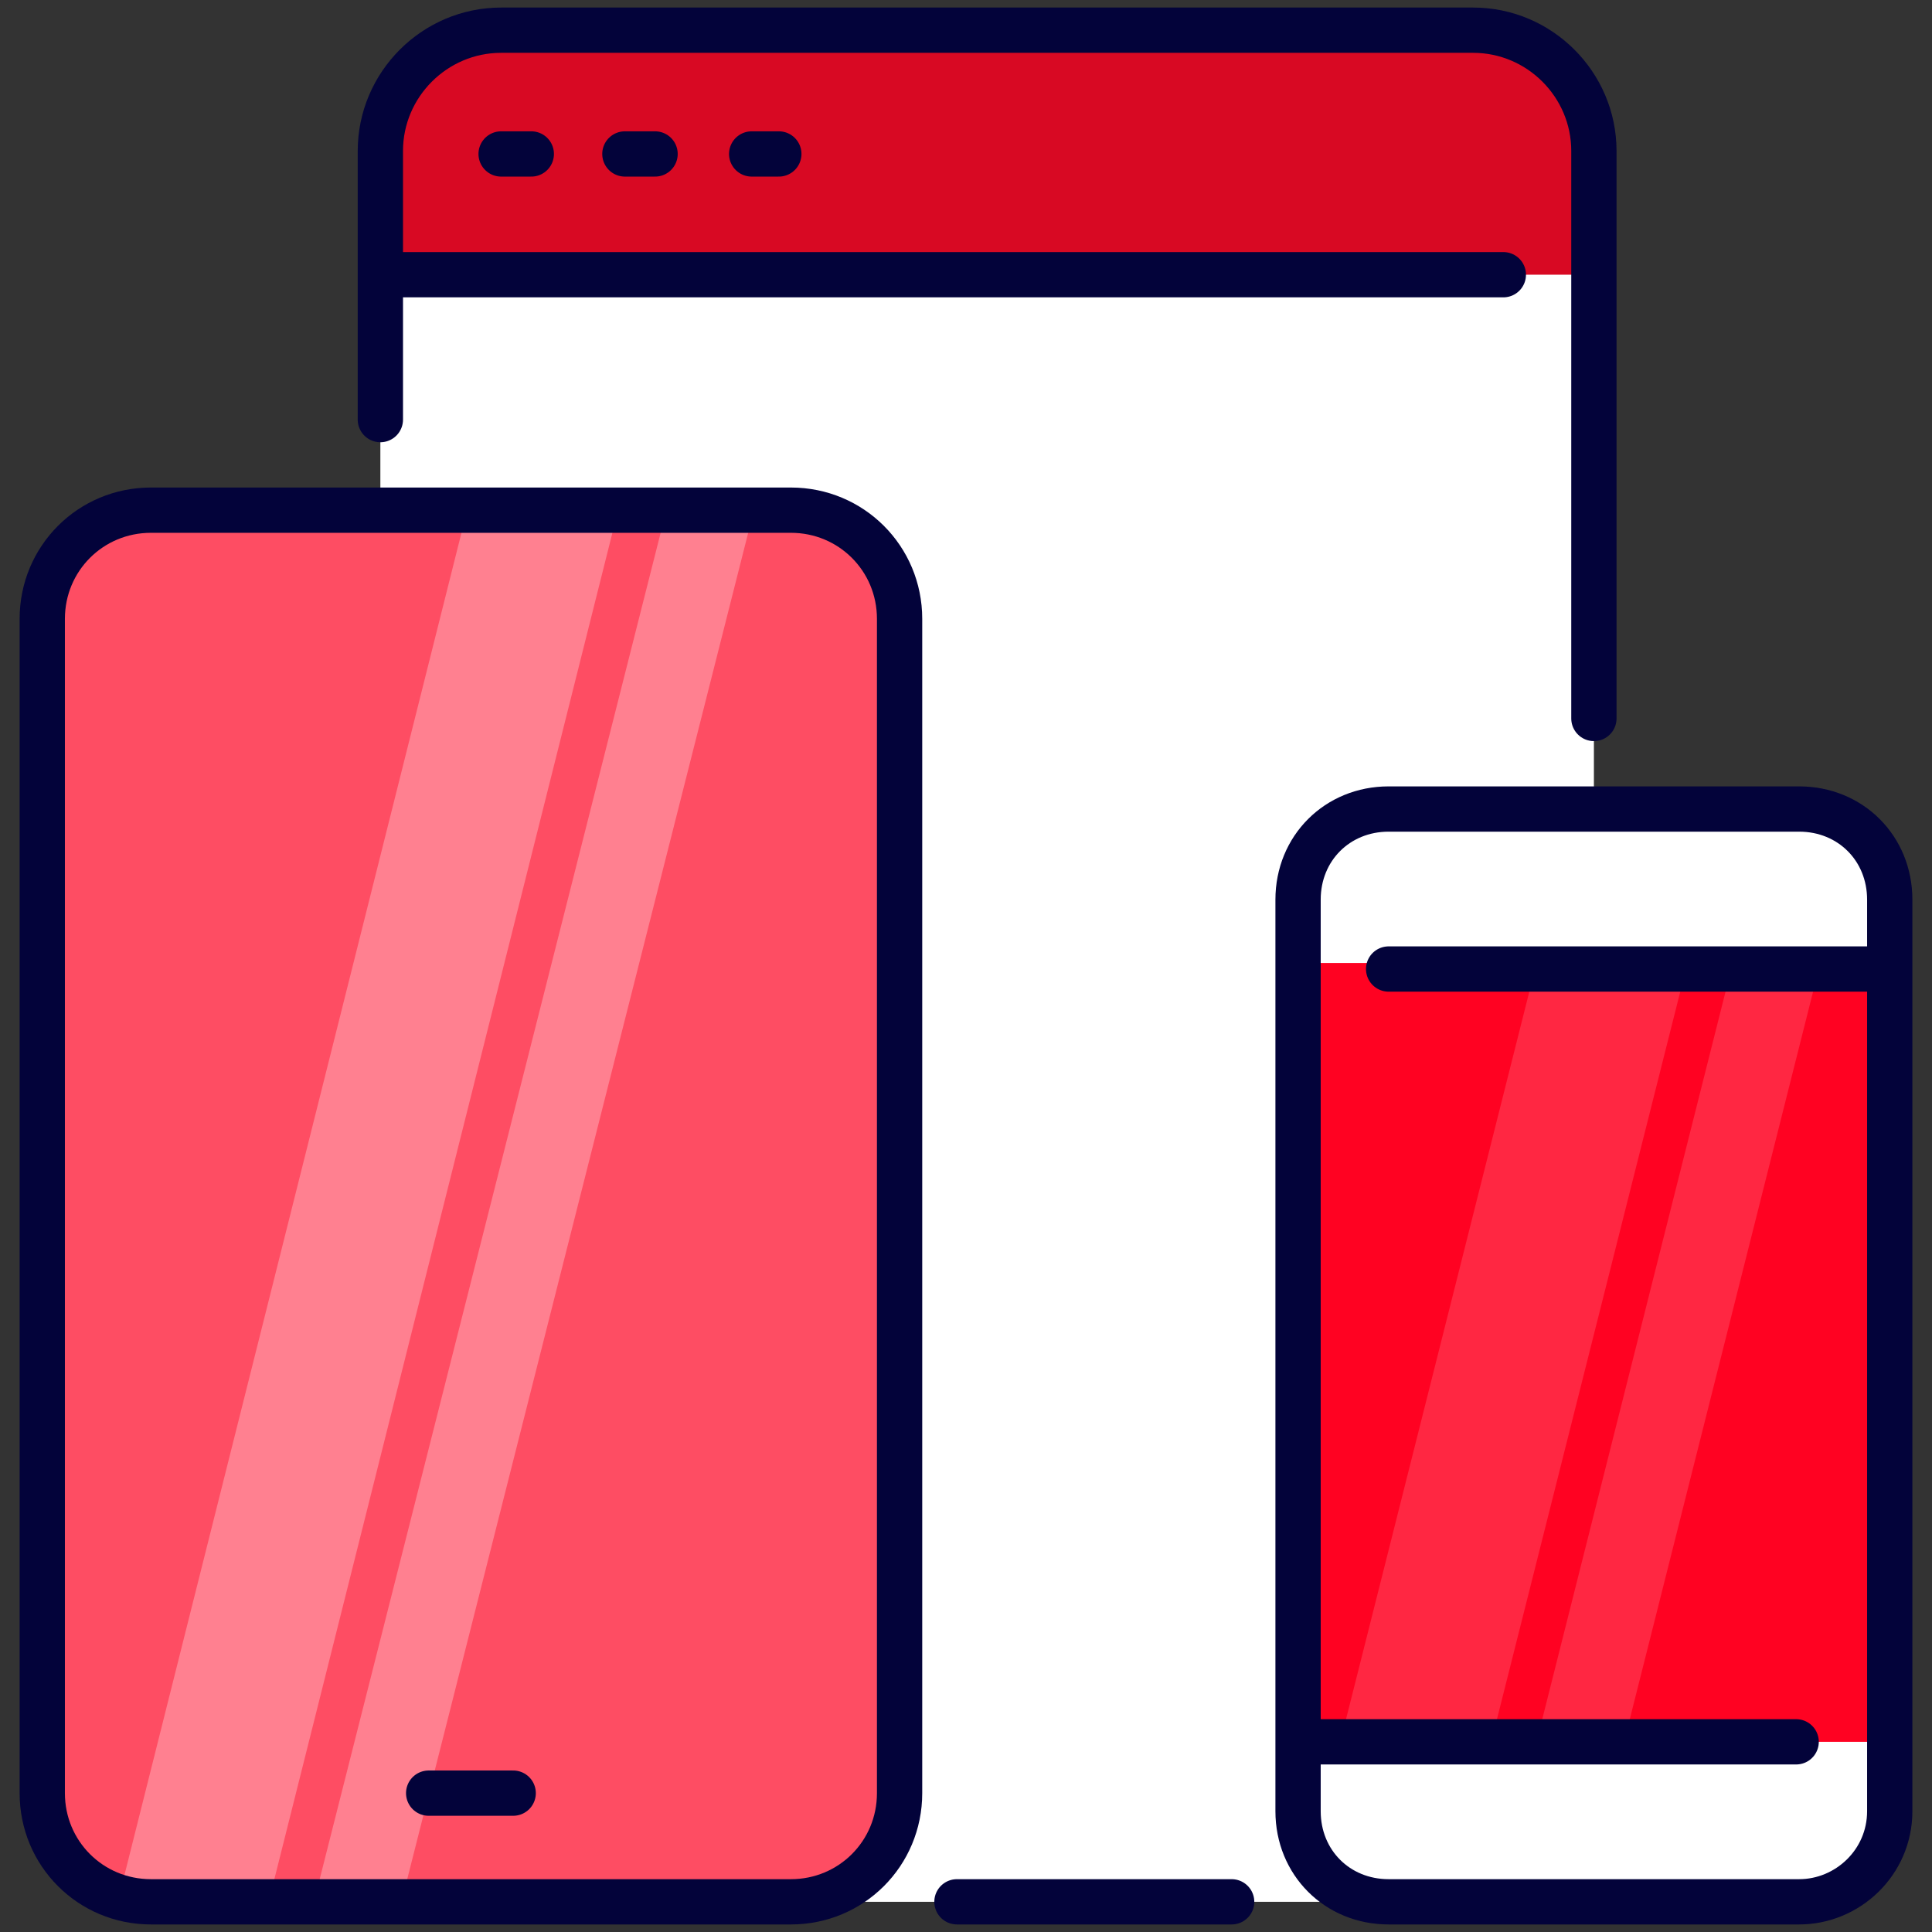
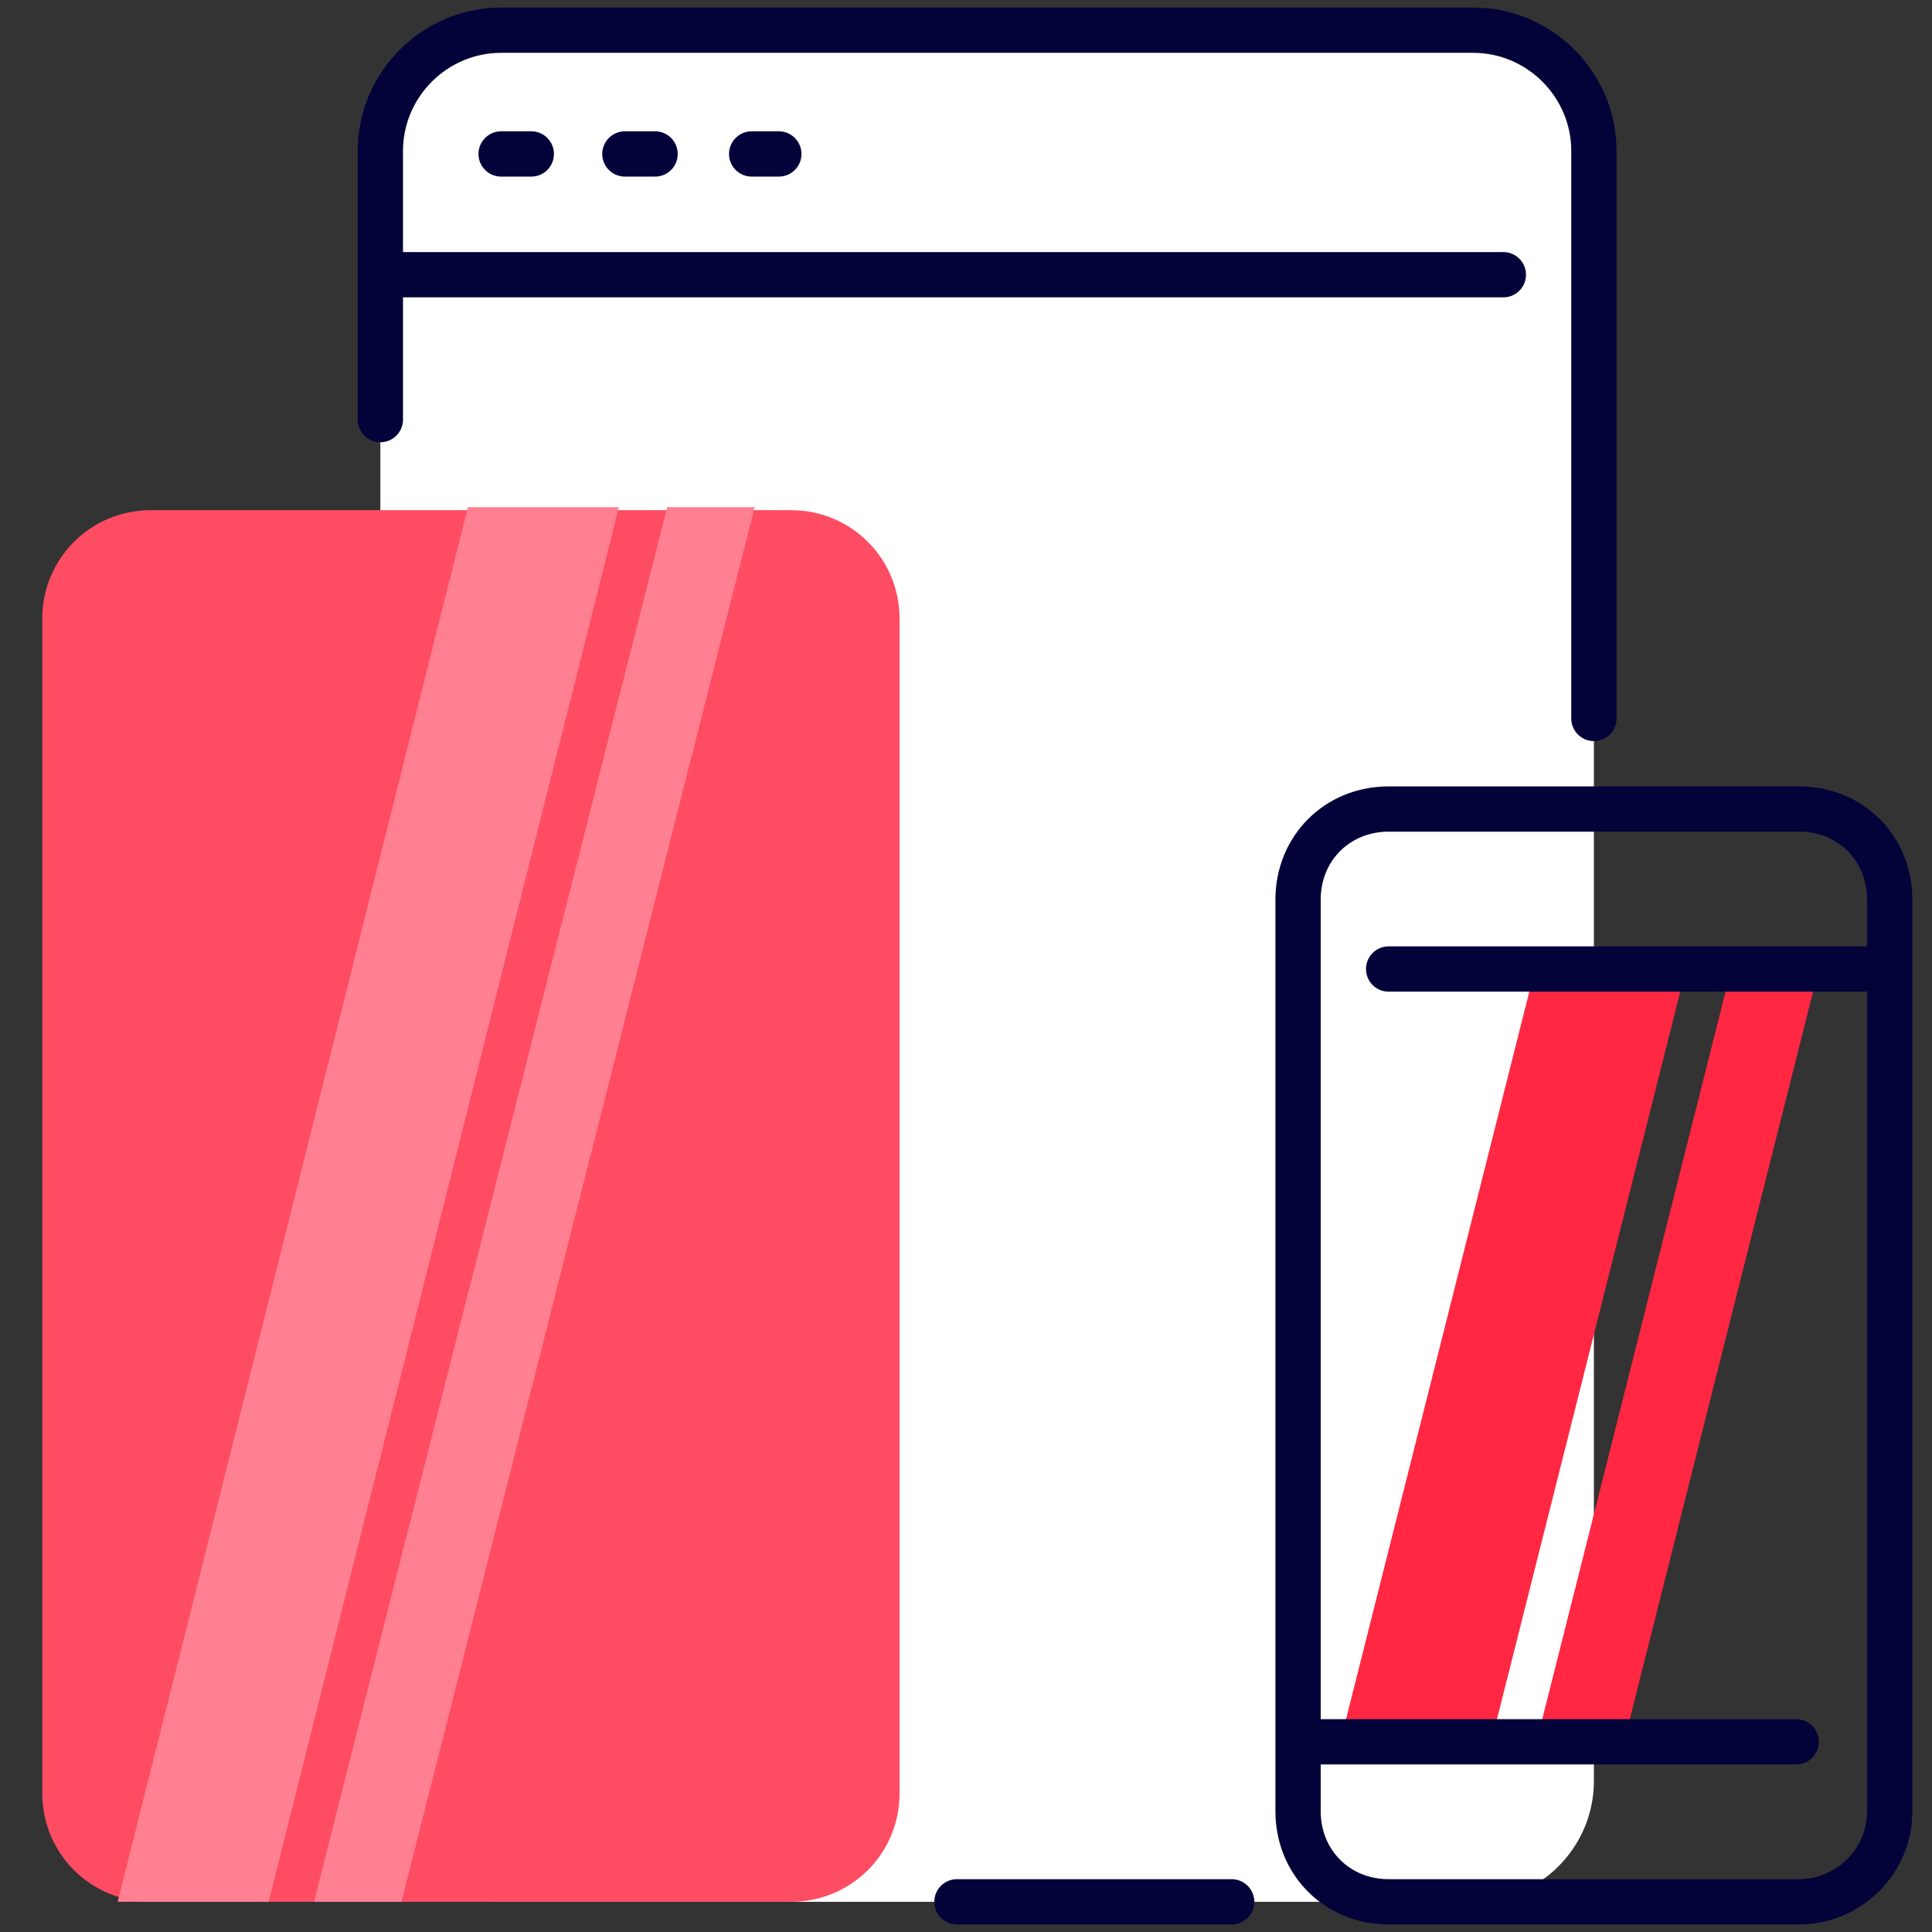
<svg xmlns="http://www.w3.org/2000/svg" viewBox="0 0 64 64" id="ResponsiveDesign">
  <rect x="0" y="0" width="64" height="64" fill="#333333" stroke="none" />
  <path fill="#ffffff" d="M48.8 63H16.6c-2.2 0-4-1.8-4-4V5c0-2.2 1.8-4 4-4h32.2c2.2 0 4 1.8 4 4v54c0 2.2-1.8 4-4 4z" class="colore3ecff svgShape" />
-   <path fill="#d80923" d="M52.8 9.1V5c0-2.2-1.8-4-4-4H16.6c-2.2 0-4 1.8-4 4v4.1h40.2z" class="colorcc87fe svgShape" />
-   <path fill="#ffffff" d="M59.6 63H46c-1.7 0-3-1.3-3-3V29.8c0-1.7 1.3-3 3-3h13.6c1.7 0 3 1.3 3 3V60c0 1.7-1.4 3-3 3z" class="colore3ecff svgShape" />
-   <path fill="#ff0222" d="M43 31.9h19.6v25.8H43z" class="color02beff svgShape" />
  <path fill="#fe4d63" d="M26.2 63H5c-2 0-3.6-1.6-3.6-3.6V20.5c0-2 1.6-3.6 3.6-3.6h21.2c2 0 3.6 1.6 3.6 3.6v38.9c0 2-1.6 3.6-3.6 3.6z" class="colorfecb4d svgShape" />
  <path fill="#ff8090" d="M8.9 63h-5l11.6-46.2h5zM25 16.8h-2.9L10.4 63h2.9z" class="colorffd880 svgShape" />
  <path fill="#ff2742" d="m49.4 57.7 6.5-25.8h-5l-6.5 25.8zM53.8 57.7l6.5-25.8h-2.9l-6.5 25.8z" class="color27d1ff svgShape" />
  <path fill="none" stroke="#03033a" stroke-linecap="round" stroke-linejoin="round" stroke-miterlimit="10" stroke-width="1.5" d="M40.8 63h-9.1M12.6 13.9V5c0-2.2 1.8-4 4-4h32.2c2.2 0 4 1.8 4 4v18.8M12.6 9.1h37.2M16.6 5.1h1M20.7 5.1h1M24.9 5.1h.9M59.6 63H46c-1.7 0-3-1.3-3-3V29.8c0-1.7 1.3-3 3-3h13.6c1.7 0 3 1.3 3 3V60c0 1.7-1.4 3-3 3zM46 32.1h16.5M59.5 57.7H43" class="colorStroke2a3c65 svgStroke" />
-   <path fill="none" stroke="#03033a" stroke-linecap="round" stroke-linejoin="round" stroke-miterlimit="10" stroke-width="1.5" d="M26.2 63H5c-2 0-3.6-1.6-3.6-3.6V20.5c0-2 1.6-3.6 3.6-3.6h21.2c2 0 3.6 1.6 3.6 3.6v38.9c0 2-1.6 3.6-3.6 3.6zM14.2 59.4H17" class="colorStroke2a3c65 svgStroke" />
</svg>